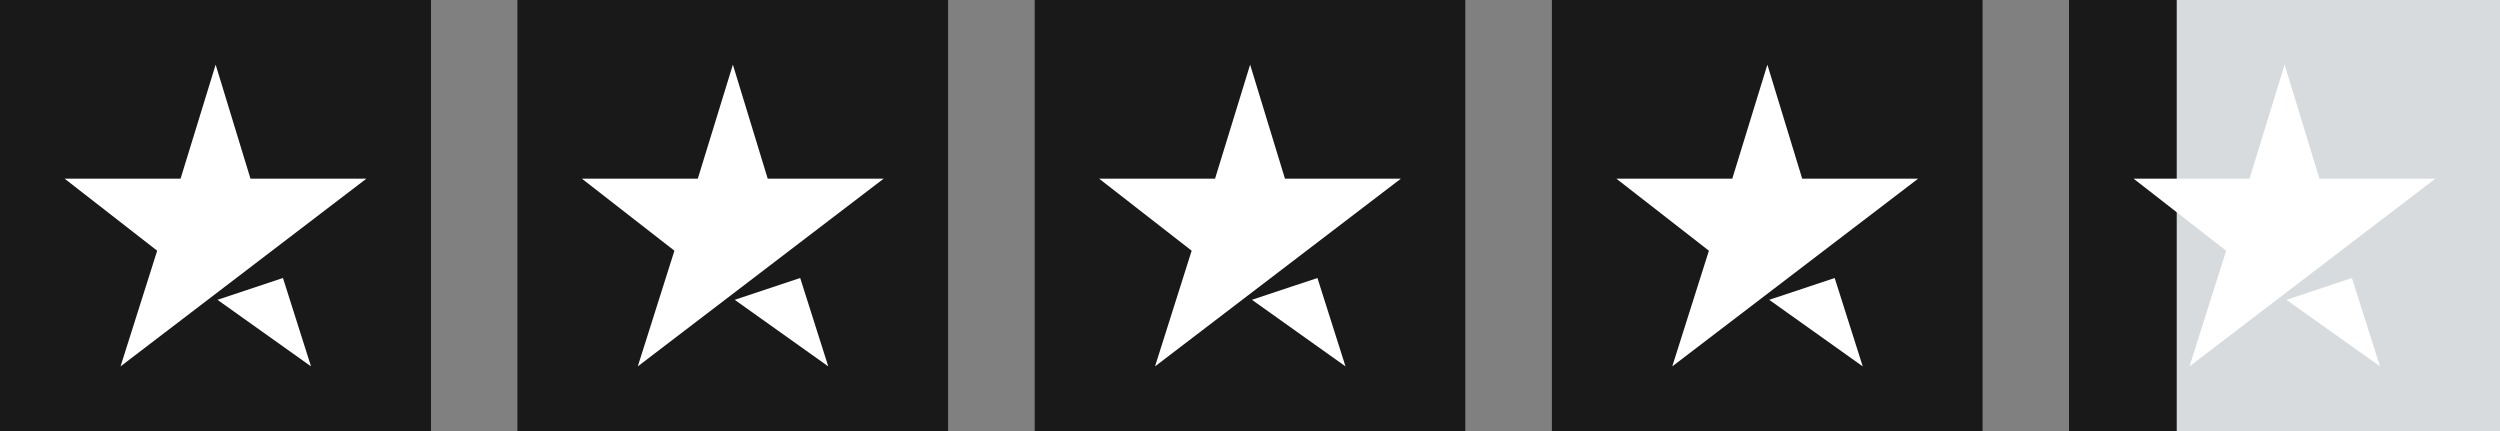
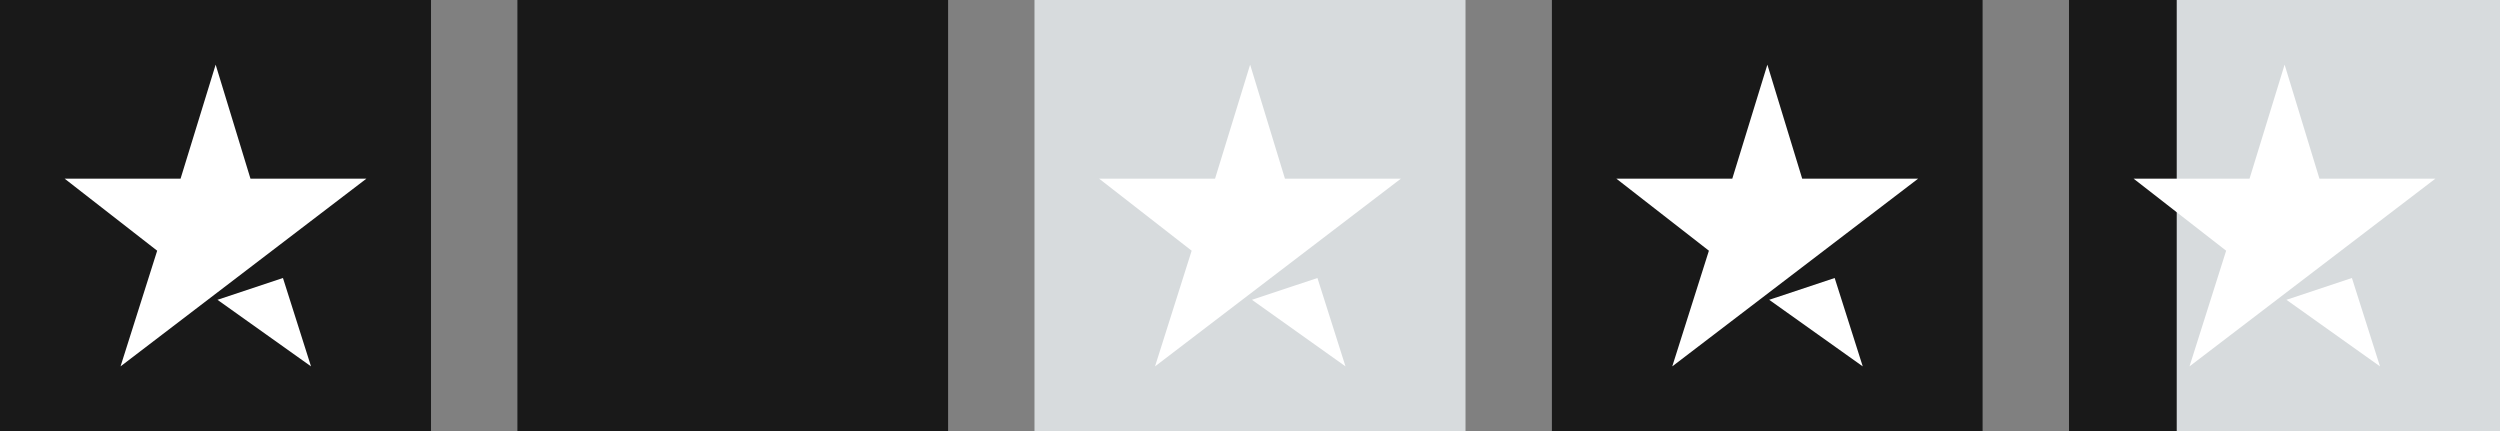
<svg xmlns="http://www.w3.org/2000/svg" width="116" height="20" viewBox="0 0 116 20" fill="none">
  <rect x="0" y="0" width="116" height="20" fill="#808080" stroke="none" />
  <g clip-path="url(#clip0_6335_281)">
    <rect width="20" height="20" fill="#D7DBDD" />
    <rect width="20" height="20" fill="#191919" />
    <path d="M5.593 17L7.293 11.633L3 8.291H8.378L10.006 3L11.622 8.291H17L5.593 17ZM10.09 13.911L13.129 12.899L14.431 17L10.09 13.911Z" fill="white" />
  </g>
  <g clip-path="url(#clip1_6335_281)">
    <rect width="20" height="20" transform="translate(24)" fill="#D7DBDD" />
    <rect width="20" height="20" transform="translate(24)" fill="#191919" />
-     <path d="M29.593 17L31.293 11.633L27 8.291H32.378L34.006 3L35.622 8.291H41L29.593 17ZM34.09 13.911L37.129 12.899L38.431 17L34.09 13.911Z" fill="white" />
  </g>
  <g clip-path="url(#clip2_6335_281)">
    <rect width="20" height="20" transform="translate(48)" fill="#D7DBDD" />
-     <rect width="20" height="20" transform="translate(48)" fill="#191919" />
-     <path d="M53.593 17L55.293 11.633L51 8.291H56.378L58.006 3L59.622 8.291H65L53.593 17ZM58.09 13.911L61.129 12.899L62.431 17L58.09 13.911Z" fill="white" />
+     <path d="M53.593 17L55.293 11.633L51 8.291H56.378L58.006 3L59.622 8.291H65L53.593 17M58.09 13.911L61.129 12.899L62.431 17L58.09 13.911Z" fill="white" />
  </g>
  <g clip-path="url(#clip3_6335_281)">
    <rect width="20" height="20" transform="translate(72)" fill="#D7DBDD" />
    <rect width="20" height="20" transform="translate(72)" fill="#191919" />
    <path d="M77.593 17L79.293 11.633L75 8.291H80.378L82.006 3L83.622 8.291H89L77.593 17ZM82.09 13.911L85.129 12.899L86.431 17L82.09 13.911Z" fill="white" />
  </g>
  <rect width="20" height="20" transform="translate(96)" fill="#D7DBDD" />
  <rect width="5" height="20" transform="translate(96)" fill="#191919" />
  <path d="M101.593 17L103.293 11.633L99 8.291H104.378L106.006 3L107.622 8.291H113L101.593 17ZM106.09 13.911L109.129 12.899L110.432 17L106.09 13.911Z" fill="white" />
  <defs>
    <clipPath id="clip0_6335_281">
      <rect width="20" height="20" fill="white" />
    </clipPath>
    <clipPath id="clip1_6335_281">
      <rect width="20" height="20" fill="white" transform="translate(24)" />
    </clipPath>
    <clipPath id="clip2_6335_281">
      <rect width="20" height="20" fill="white" transform="translate(48)" />
    </clipPath>
    <clipPath id="clip3_6335_281">
      <rect width="20" height="20" fill="white" transform="translate(72)" />
    </clipPath>
  </defs>
</svg>